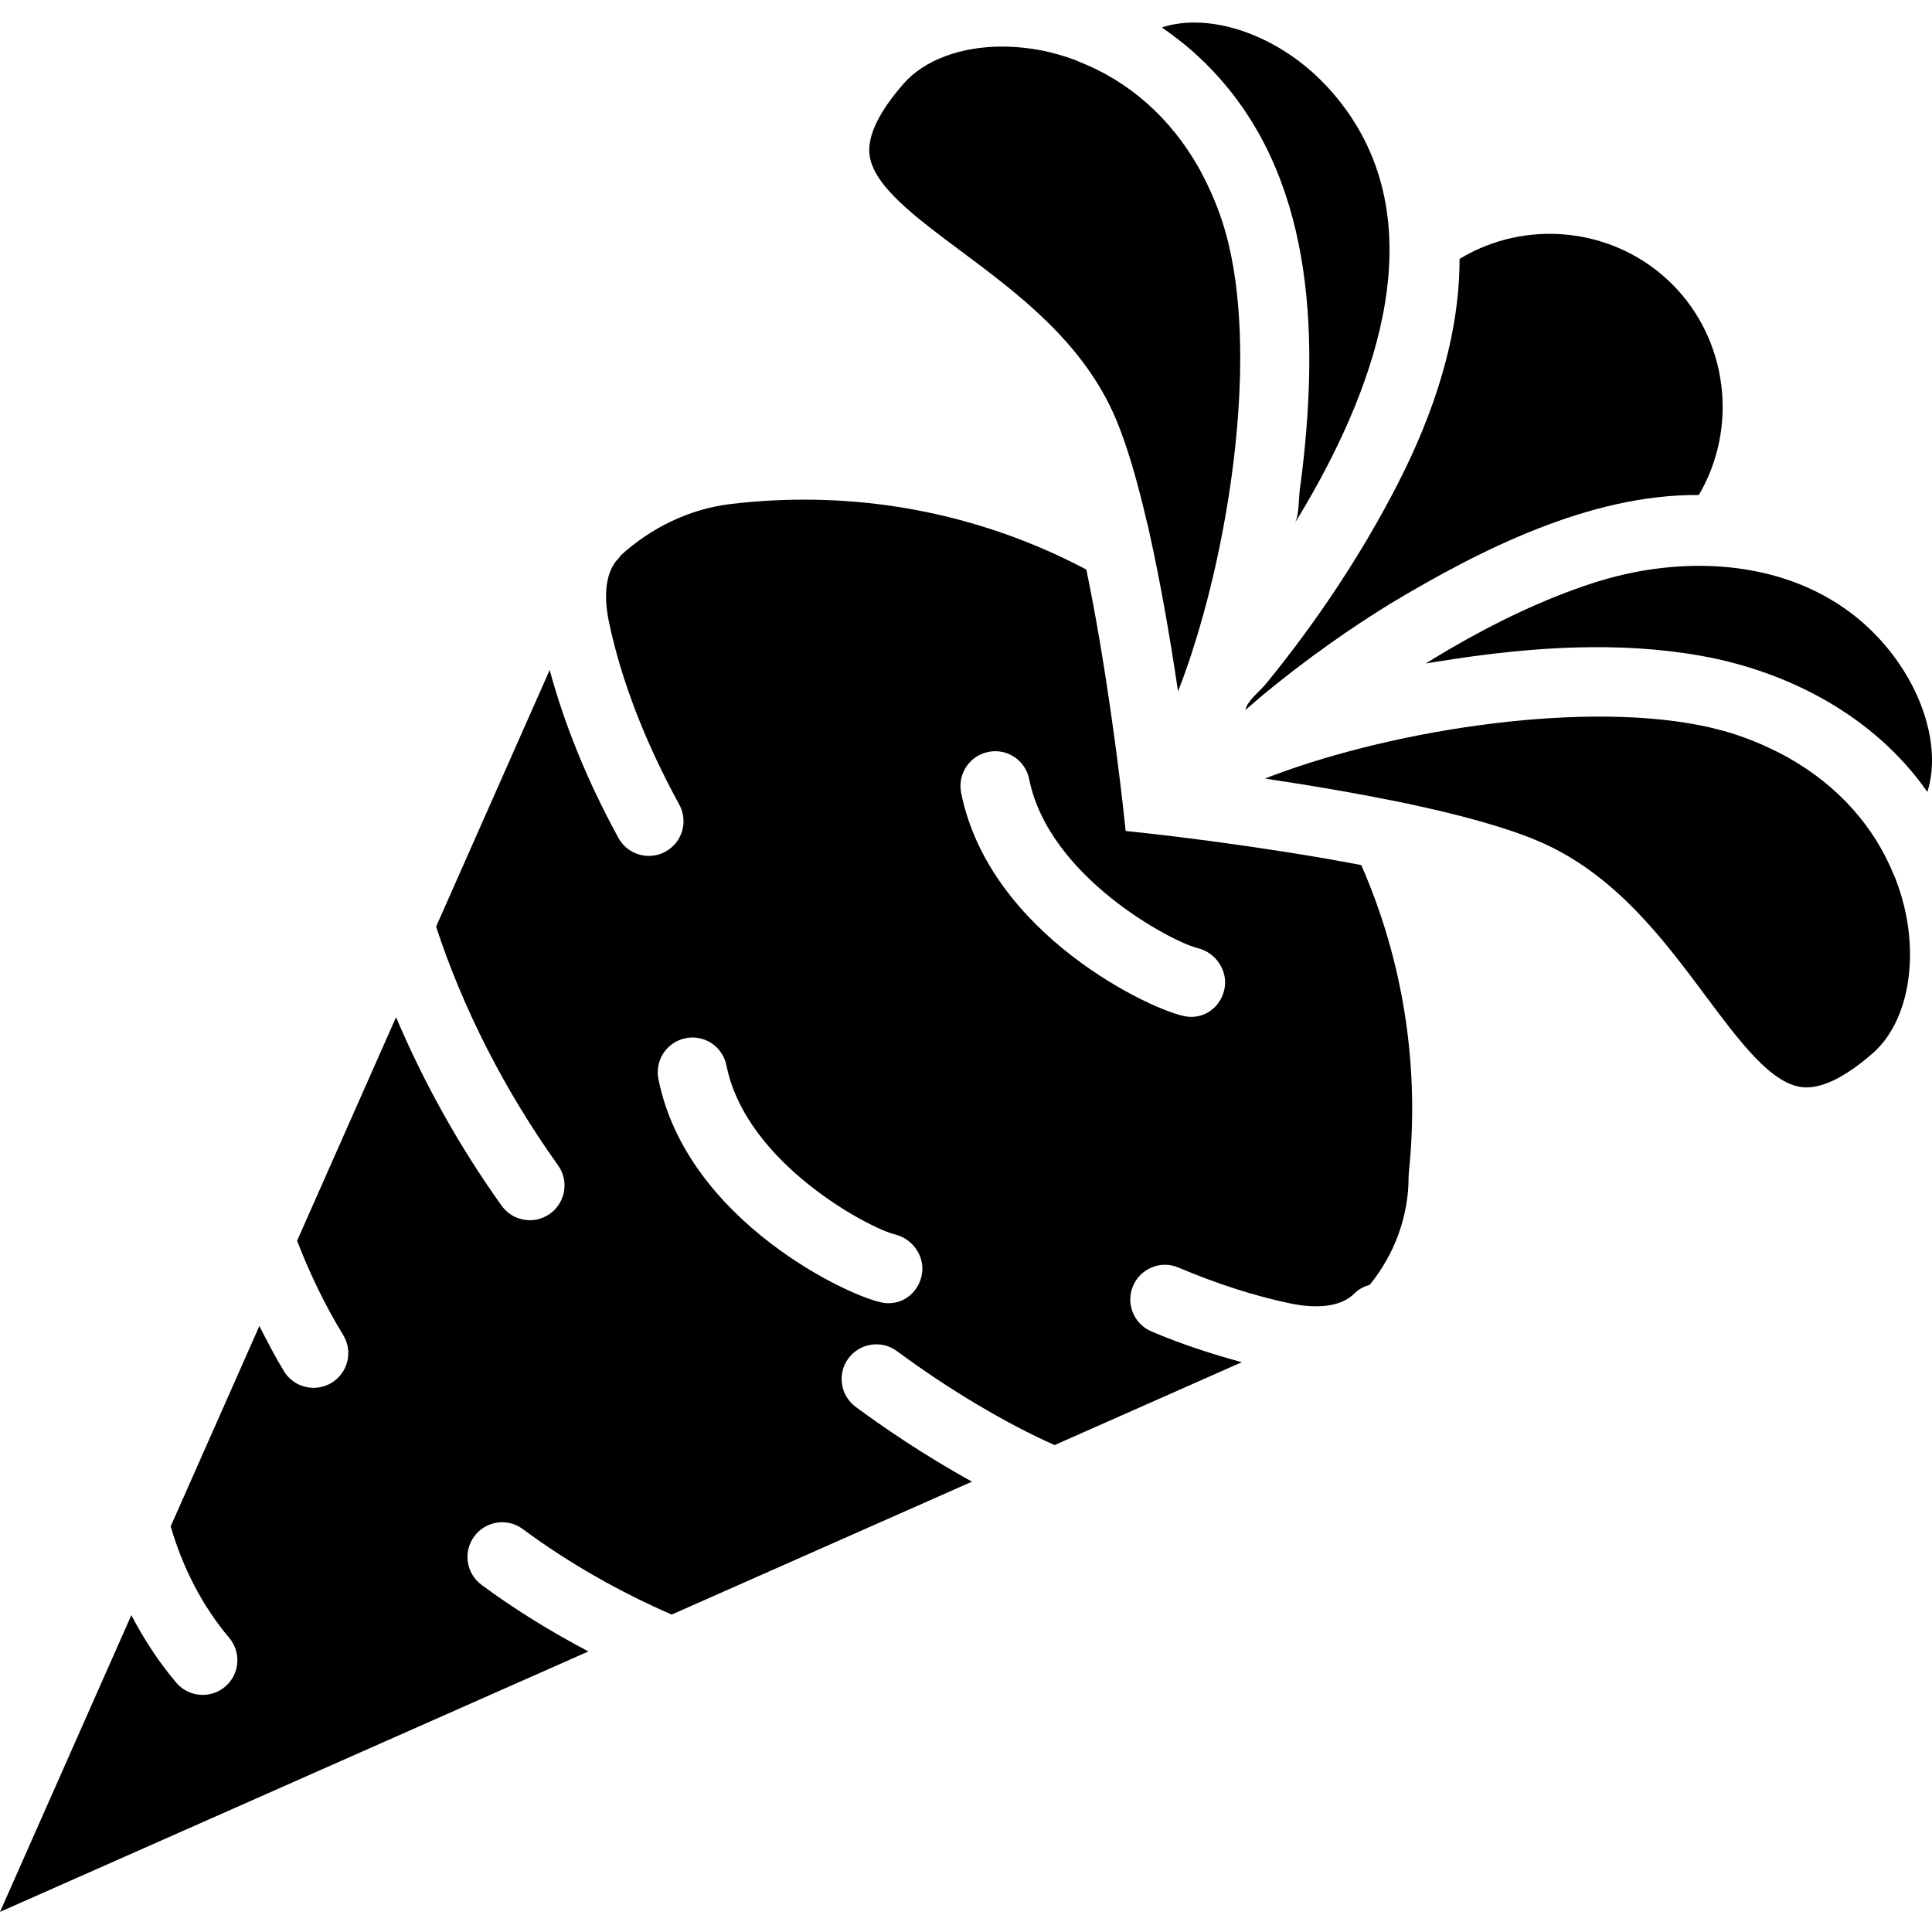
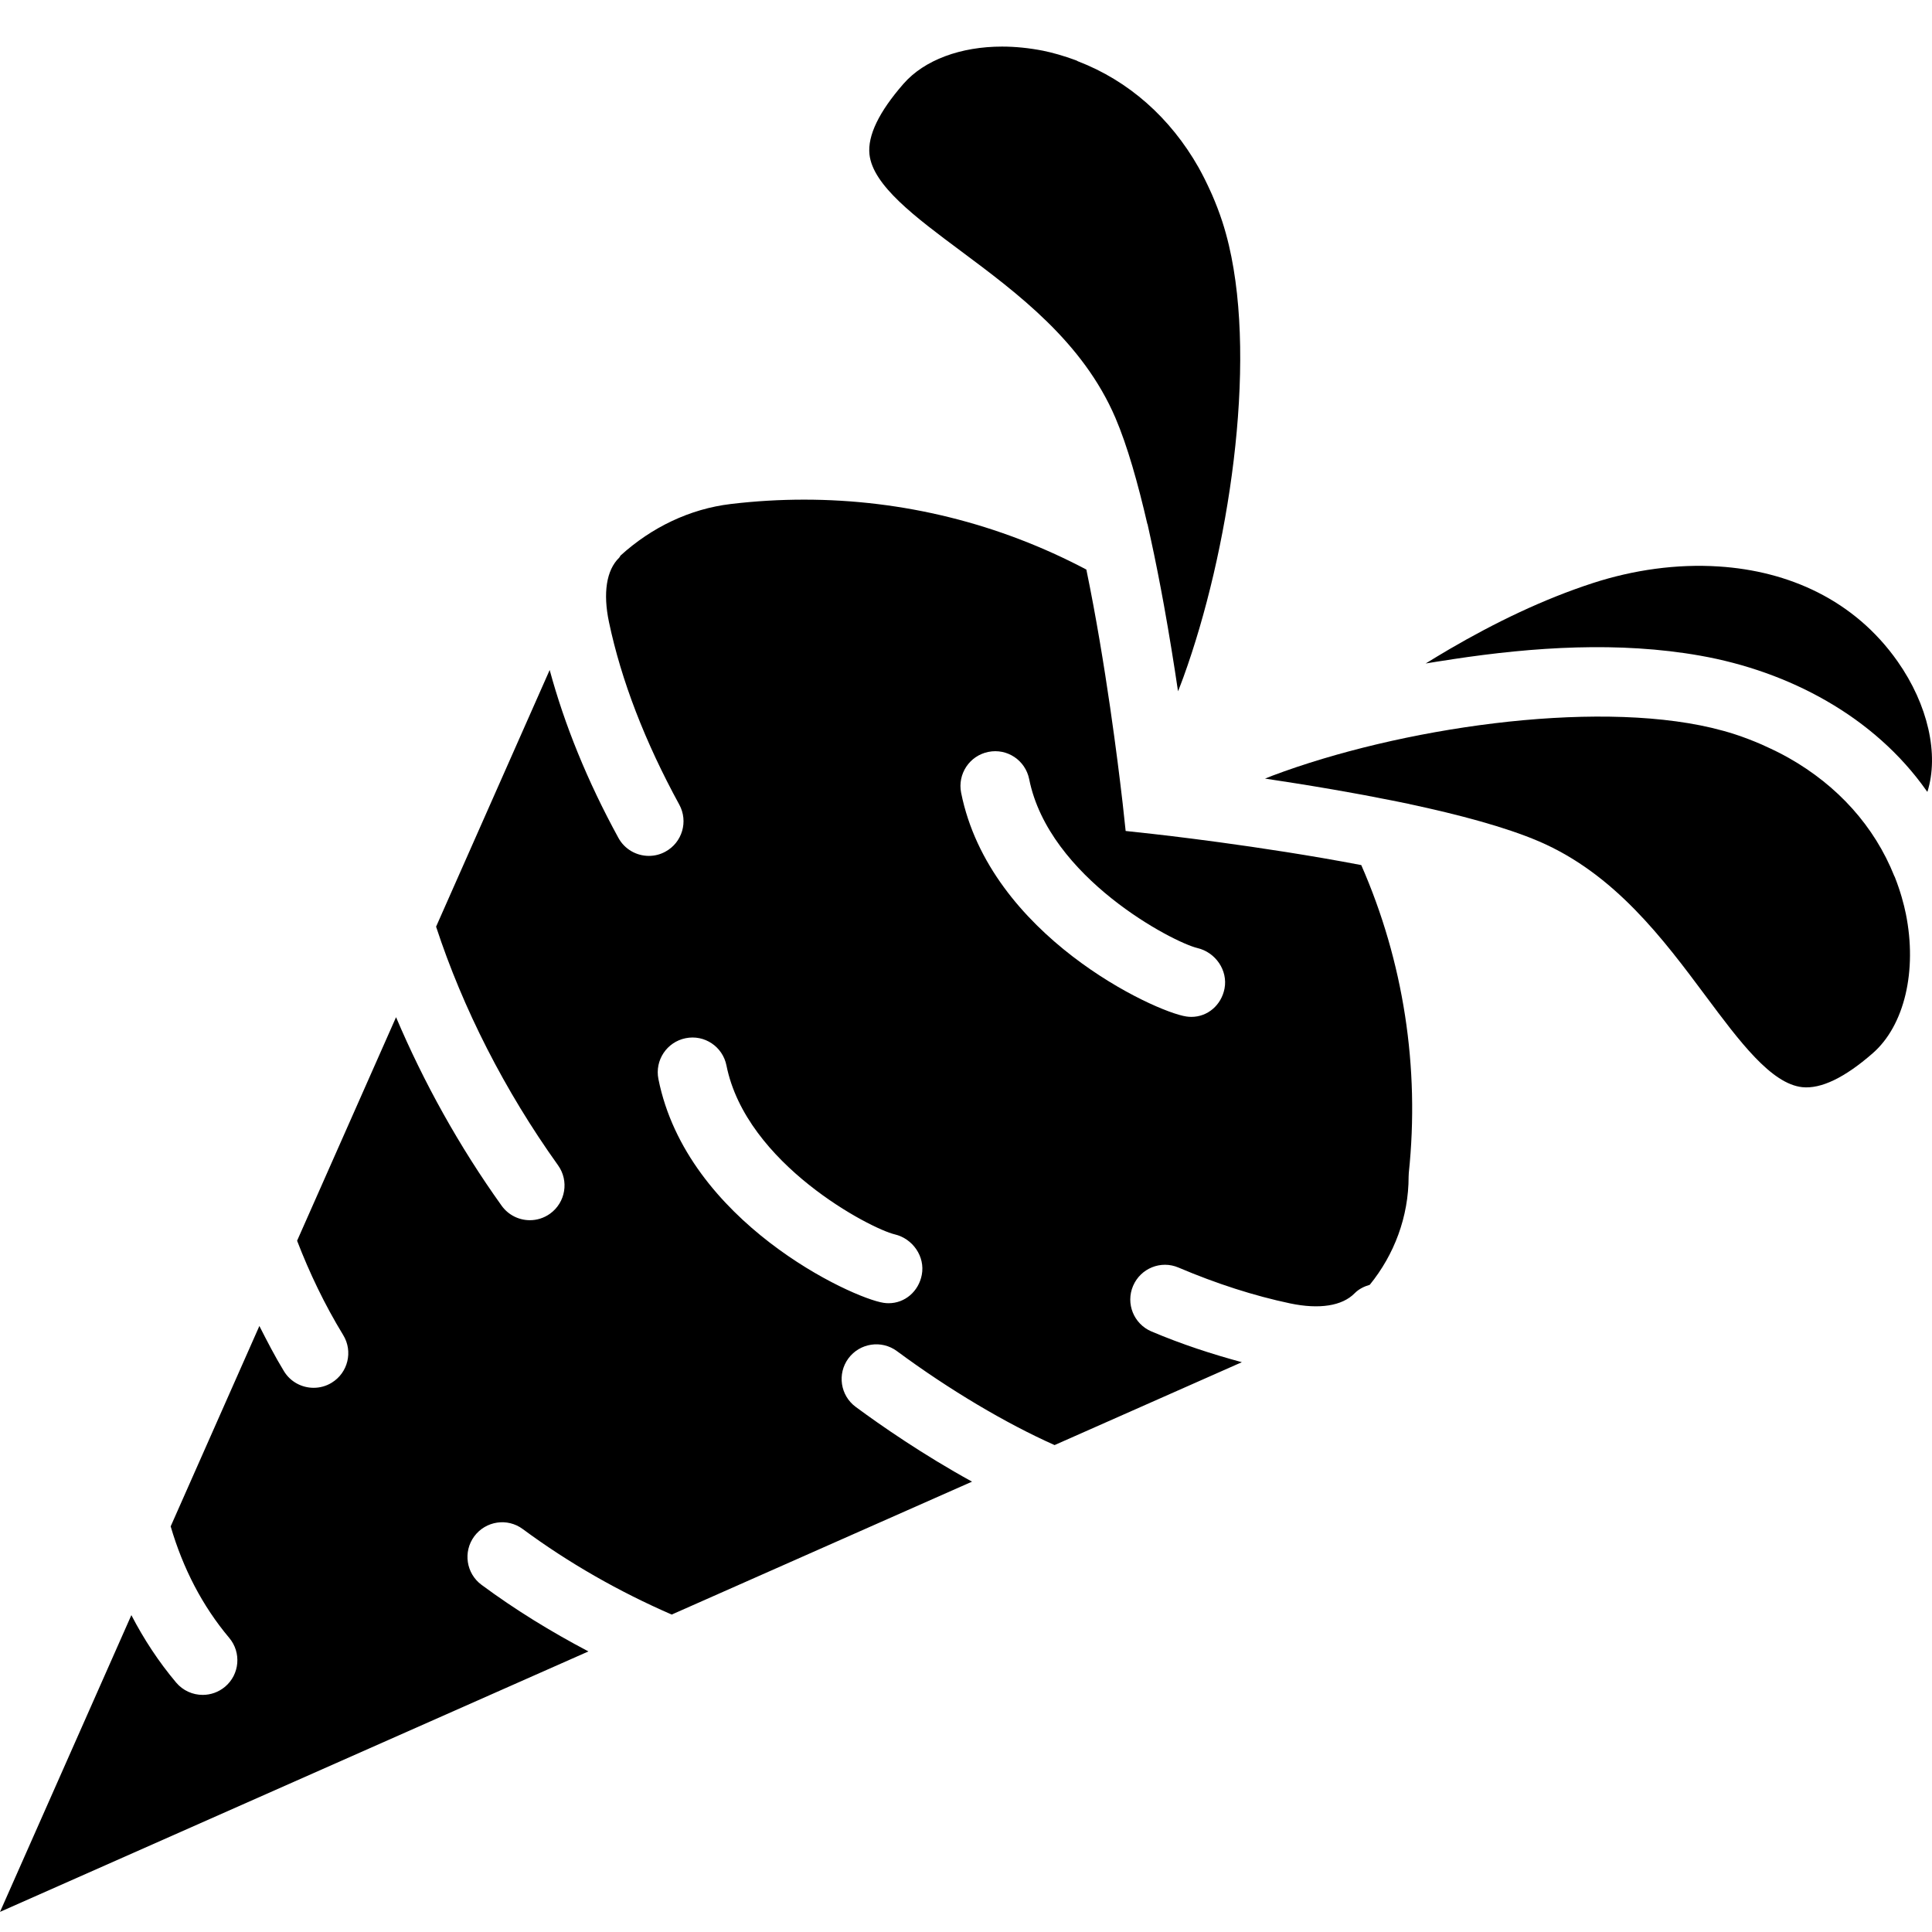
<svg xmlns="http://www.w3.org/2000/svg" height="511pt" viewBox="0 -5 511.979 511" width="511pt">
  <path d="m505.039 236.629c-.516-2.52-1.414-5.918-2.941-9.773-.027-.062-.074-.109-.102-.172-5.258-13.176-14.977-23.973-28.004-31.336-.055-.027-.113-.062-.168-.09-1.938-1.094-3.98-2.09-6.059-3.027-.332-.145-.625-.301-.957-.441-2.27-.984-4.594-1.883-7.012-2.676-1.988-.652-4.074-1.211-6.207-1.727-31.988-7.512-82.914.09-116.41 12.68-.699.266-1.285.512-1.949.77.902.141 1.895.297 2.824.434.137.02.273.047.402.062 6.273.949 13.02 2.051 19.934 3.312 1.086.191 2.152.387 3.238.586 1.582.297 3.152.609 4.742.922.855.164 1.719.32 2.574.496l4.523.918.012.02c13.102 2.793 25.504 6.105 34.285 9.863 20.117 8.625 32.961 25.867 44.305 41.09 8.891 11.926 17.285 23.188 25.535 24.07 4.945.508 11.227-2.488 18.672-9 8.395-7.328 11.832-21.844 8.762-36.98zm0 0" />
-   <path d="m318.066 9.965c28.898 27.277 31.352 68.195 27.48 105.246-.312 3.016-.68 6.023-1.094 9.02-.32 2.363-.148 6.969-1.379 8.984.496-.809.984-1.609 1.473-2.418.605-1.012 1.203-2.035 1.801-3.043 18.332-31.547 34.277-74.906 8.102-107.105-3.395-4.184-7.348-7.945-11.762-11.043-11.566-8.137-24.852-11.043-34.754-7.844.156.102.277.242.422.352 3.414 2.363 6.668 4.965 9.711 7.852zm0 0" />
+   <path d="m318.066 9.965zm0 0" />
  <path d="m265.559 6.855c-10.941 0-20.605 3.523-26.148 9.875-6.5 7.449-9.527 13.727-9.004 18.676.883 8.238 12.156 16.641 24.082 25.523 15.215 11.336 32.465 24.188 41.09 44.297 3.16 7.383 5.977 17.367 8.465 28.133l.047.027.883 4.039c.02.102.039.211.066.312.551 2.5 1.066 5.008 1.57 7.555.074.406.164.801.238 1.195.543 2.75 1.059 5.473 1.555 8.211.008.082.027.168.047.25 1.434 7.961 2.691 15.758 3.723 22.754.477-1.23.957-2.406 1.445-3.777 11.895-32.77 19.59-82.344 12.035-114.422-.516-2.172-1.094-4.285-1.758-6.309-.801-2.453-1.719-4.816-2.711-7.105-.141-.312-.285-.609-.414-.91-.977-2.16-2.016-4.266-3.145-6.273 0 0 0 0 0-.008-7.492-13.191-18.52-22.977-31.988-28.152-.117-.047-.211-.129-.328-.184-3.496-1.316-6.586-2.141-8.91-2.613-3.695-.723-7.34-1.094-10.84-1.094zm0 0" />
  <path d="m305.121 347.34c-4.672-1.988-6.852-7.383-4.863-12.055 1.984-4.672 7.383-6.879 12.062-4.863 10.105 4.293 20.051 7.484 29.559 9.488 7.742 1.625 13.801.672 17.082-2.668 1.148-1.168 2.559-1.828 4.027-2.262 6.484-7.969 10.297-18.012 10.297-28.703l.047-.957c2.941-27.961-1.406-56.059-12.598-81.562-26.992-5.168-54.785-8.199-55.082-8.238l-7.355-.801-.797-7.355c0-.027-.039-.328-.066-.566-.02-.176-.047-.426-.082-.691-.02-.184-.055-.469-.082-.691-.855-7.391-4.223-35.047-9.387-59.973-23.172-12.238-48.656-18.527-74.789-18.527-6.434 0-12.918.379-19.406 1.152-10.926 1.293-21.055 6.223-29.223 13.641-.164.195-.227.434-.41.617-3.359 3.273-4.305 9.352-2.668 17.082 3.254 15.41 9.516 31.668 18.617 48.316 2.438 4.449.801 10.043-3.66 12.469-1.395.773-2.902 1.129-4.402 1.129-3.254 0-6.406-1.727-8.074-4.789-8.266-15.113-14.285-30.02-18.203-44.473l-30.102 68.02c7.105 21.672 18.168 43.453 32.316 63.23 2.961 4.125 2.004 9.863-2.121 12.832-1.621 1.16-3.484 1.723-5.344 1.723-2.867 0-5.691-1.344-7.484-3.844-11.262-15.734-20.668-32.715-27.977-49.953l-26.223 59.238c3.273 8.496 7.281 16.906 12.219 25 2.648 4.328 1.277 9.992-3.062 12.633-1.496.918-3.145 1.34-4.781 1.34-3.098 0-6.133-1.562-7.859-4.402-2.391-3.918-4.461-7.945-6.512-11.98l-23.508 53.105c3.254 11.125 8.402 21.094 15.52 29.551 3.266 3.891 2.77 9.691-1.121 12.953-1.73 1.445-3.824 2.152-5.914 2.152-2.617 0-5.219-1.113-7.039-3.273-4.617-5.488-8.551-11.473-11.863-17.863l-34.809 78.637 155.934-69.02c-9.883-5.195-19.391-11.031-28.328-17.645-4.082-3.016-4.945-8.77-1.93-12.852 3.023-4.074 8.773-4.965 12.863-1.922 12.172 8.992 25.457 16.559 39.461 22.652l79.586-35.223c-12.973-7.125-24.191-14.902-30.828-19.812-4.082-3.016-4.945-8.77-1.93-12.855 3.023-4.062 8.77-4.953 12.863-1.918 13.984 10.332 28.922 19.168 41.77 24.895l49.629-21.965c-7.879-2.133-15.859-4.715-23.969-8.152zm-69.629-7.477c-.434 0-.883-.035-1.332-.102-8.359-1.242-52.113-21.457-59.68-59.301-.996-4.984 2.234-9.82 7.207-10.824 4.984-1.02 9.82 2.227 10.82 7.211 5.234 26.184 38.238 43.277 44.586 44.766 4.789 1.121 8.109 5.895 7.18 10.73-.836 4.395-4.477 7.52-8.781 7.52zm19.207-135.273c-.992-4.984 2.234-9.82 7.207-10.824 4.992-1.02 9.82 2.227 10.824 7.211 5.23 26.176 38.238 43.277 44.582 44.766 4.797 1.129 8.109 5.895 7.188 10.73-.844 4.395-4.477 7.512-8.789 7.512-.441 0-.883-.039-1.332-.102-8.367-1.223-52.113-21.461-59.68-59.293zm0 0" />
-   <path d="m386.785 63.125c0 20.824-6.98 41.273-16.387 59.625-9.617 18.746-21.598 36.684-34.93 52.988-1.395 1.719-4.422 4.109-5.184 6.148-.102.277-.203.543-.305.809 10.812-9.469 24.016-19.277 38.324-28.133 24.141-14.48 53.086-29.102 81.875-28.871 10.488-17.762 7.793-41.023-7.027-55.844-15.023-15.023-38.523-17.562-56.367-6.723zm0 0" />
  <path d="m455.457 144.625c-11.098-.719-22.555.898-33.305 4.383-13.23 4.297-26.035 10.527-38.043 17.527-1.078.625-2.133 1.266-3.199 1.902-1.039.625-2.078 1.25-3.109 1.895 1.957-.352 3.945-.617 5.91-.93.426-.066.848-.137 1.27-.203 21.48-3.254 44.086-4.742 65.574-.938 23.453 4.148 46.09 16.062 59.984 35.82.062.094.156.176.219.266 3.117-9.871.184-23.066-7.898-34.559-11.465-16.312-28.922-23.98-47.402-25.164zm0 0" />
</svg>